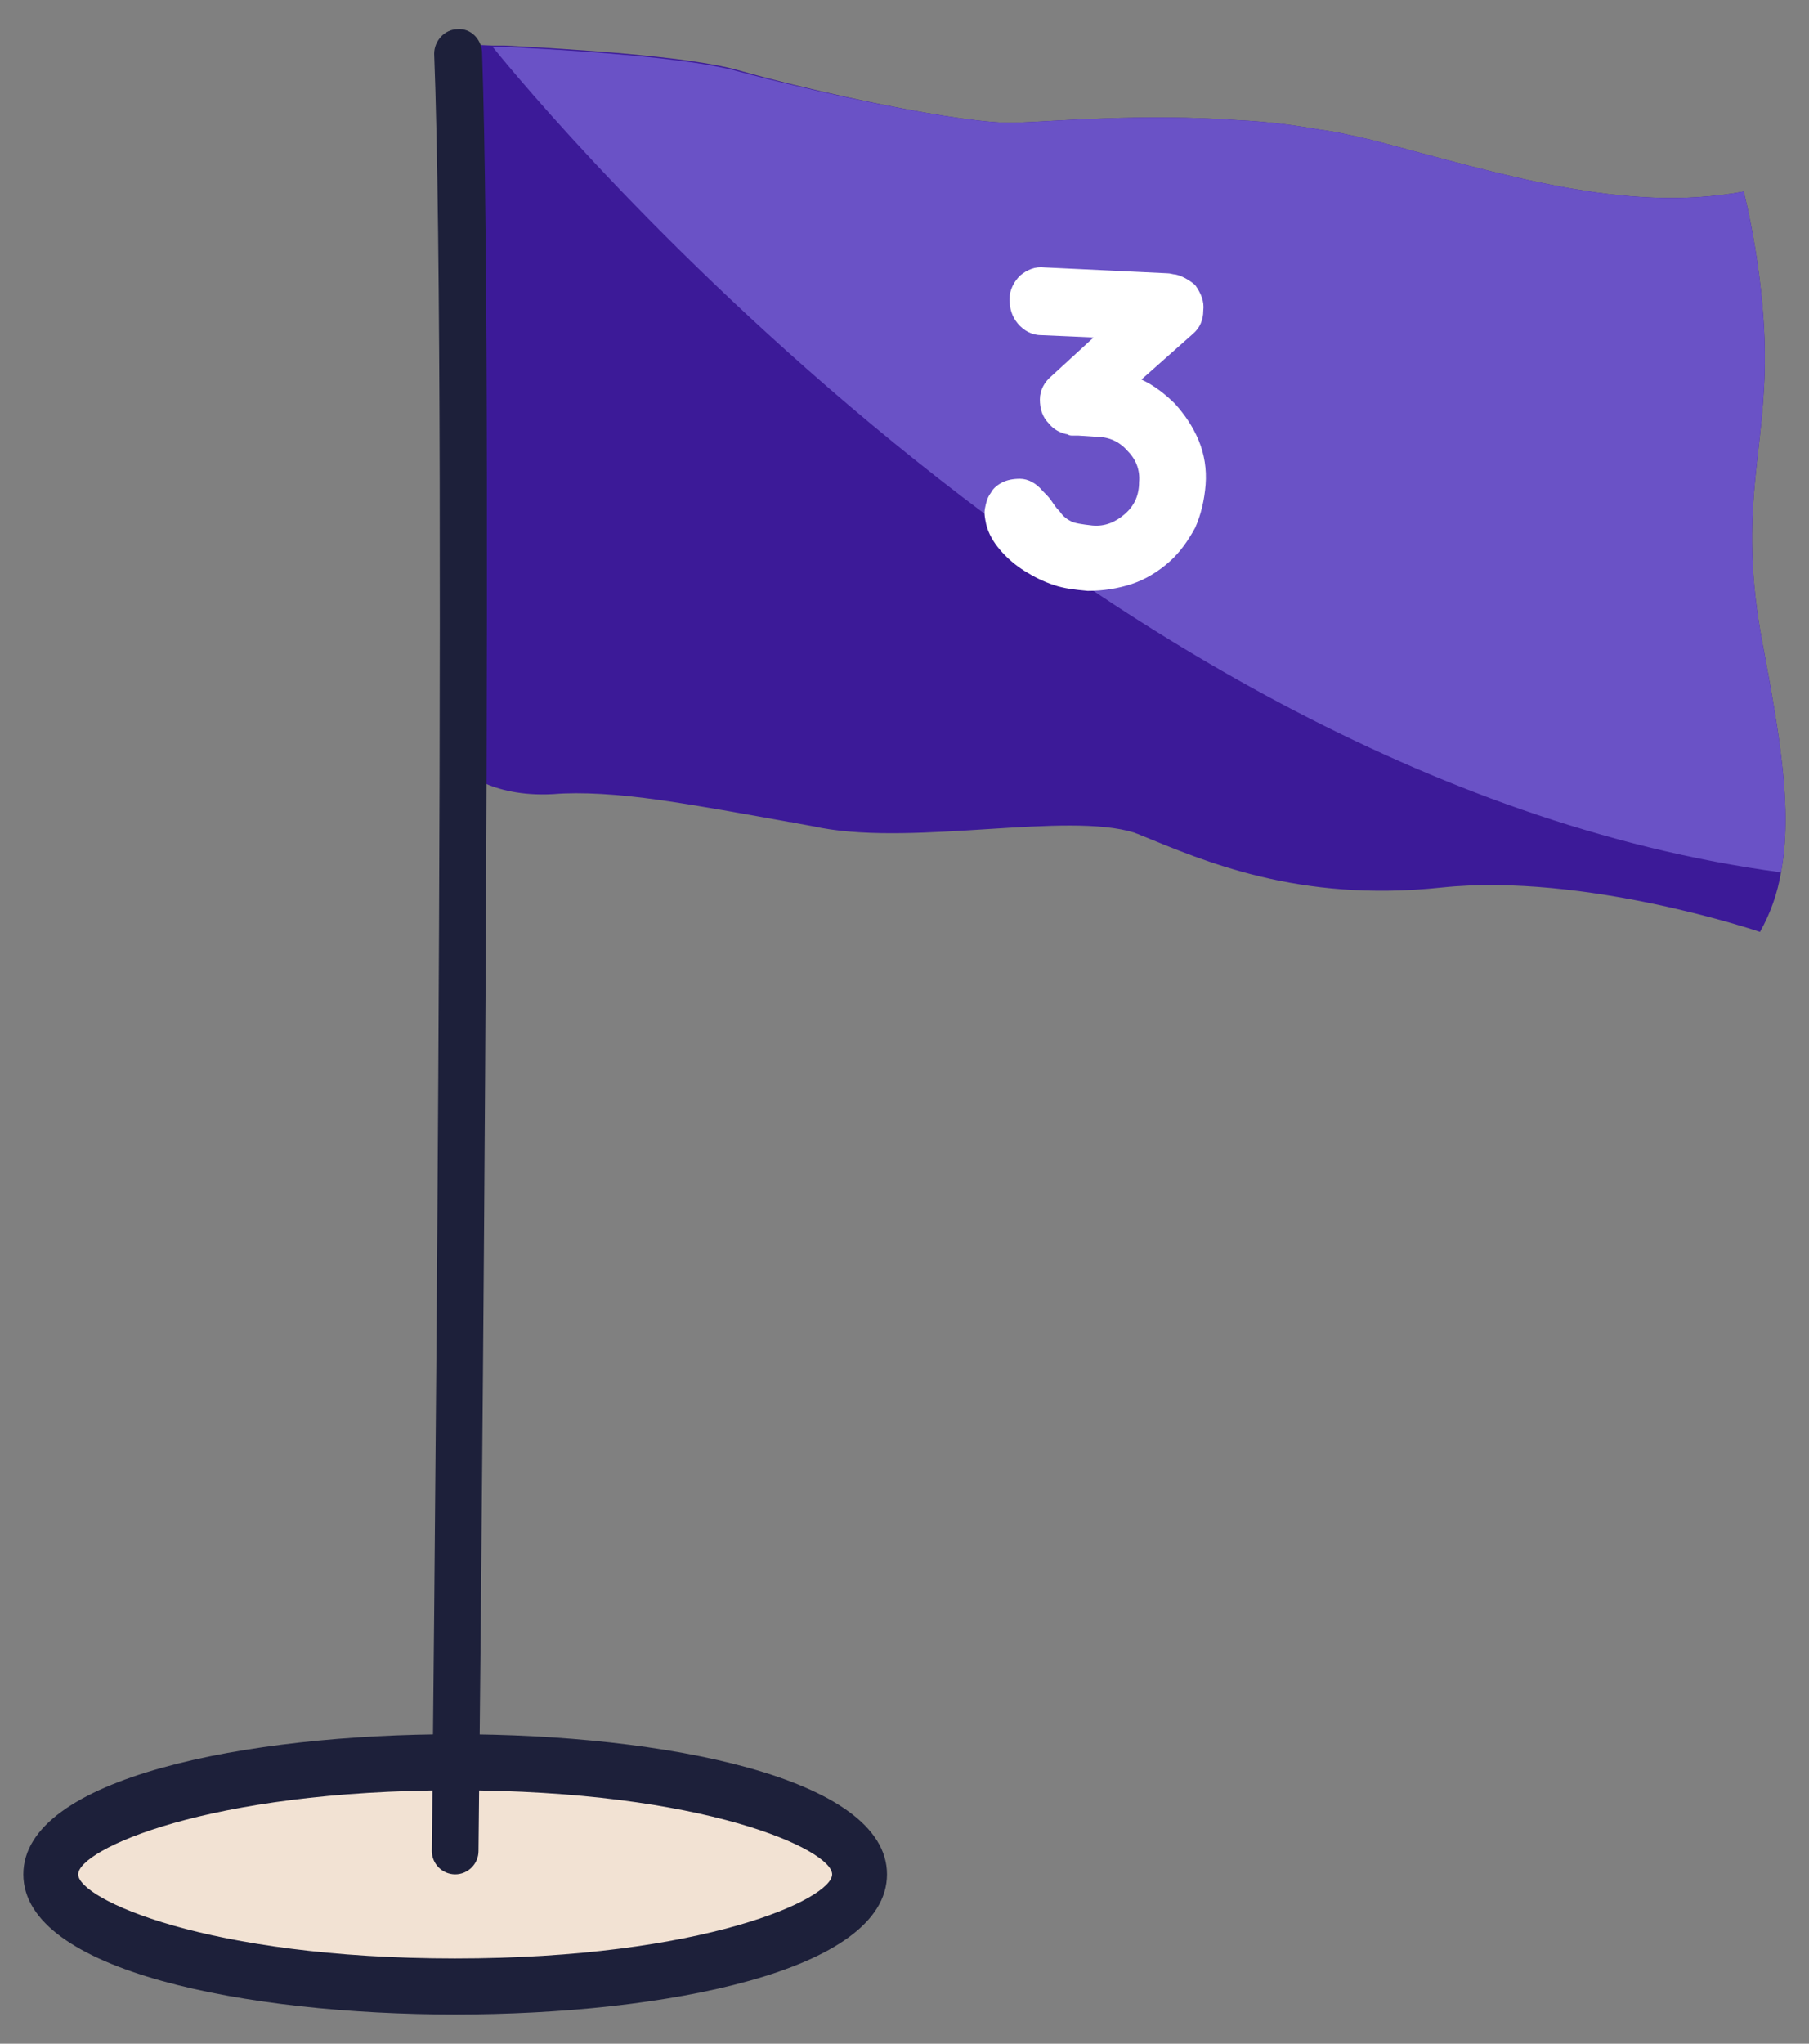
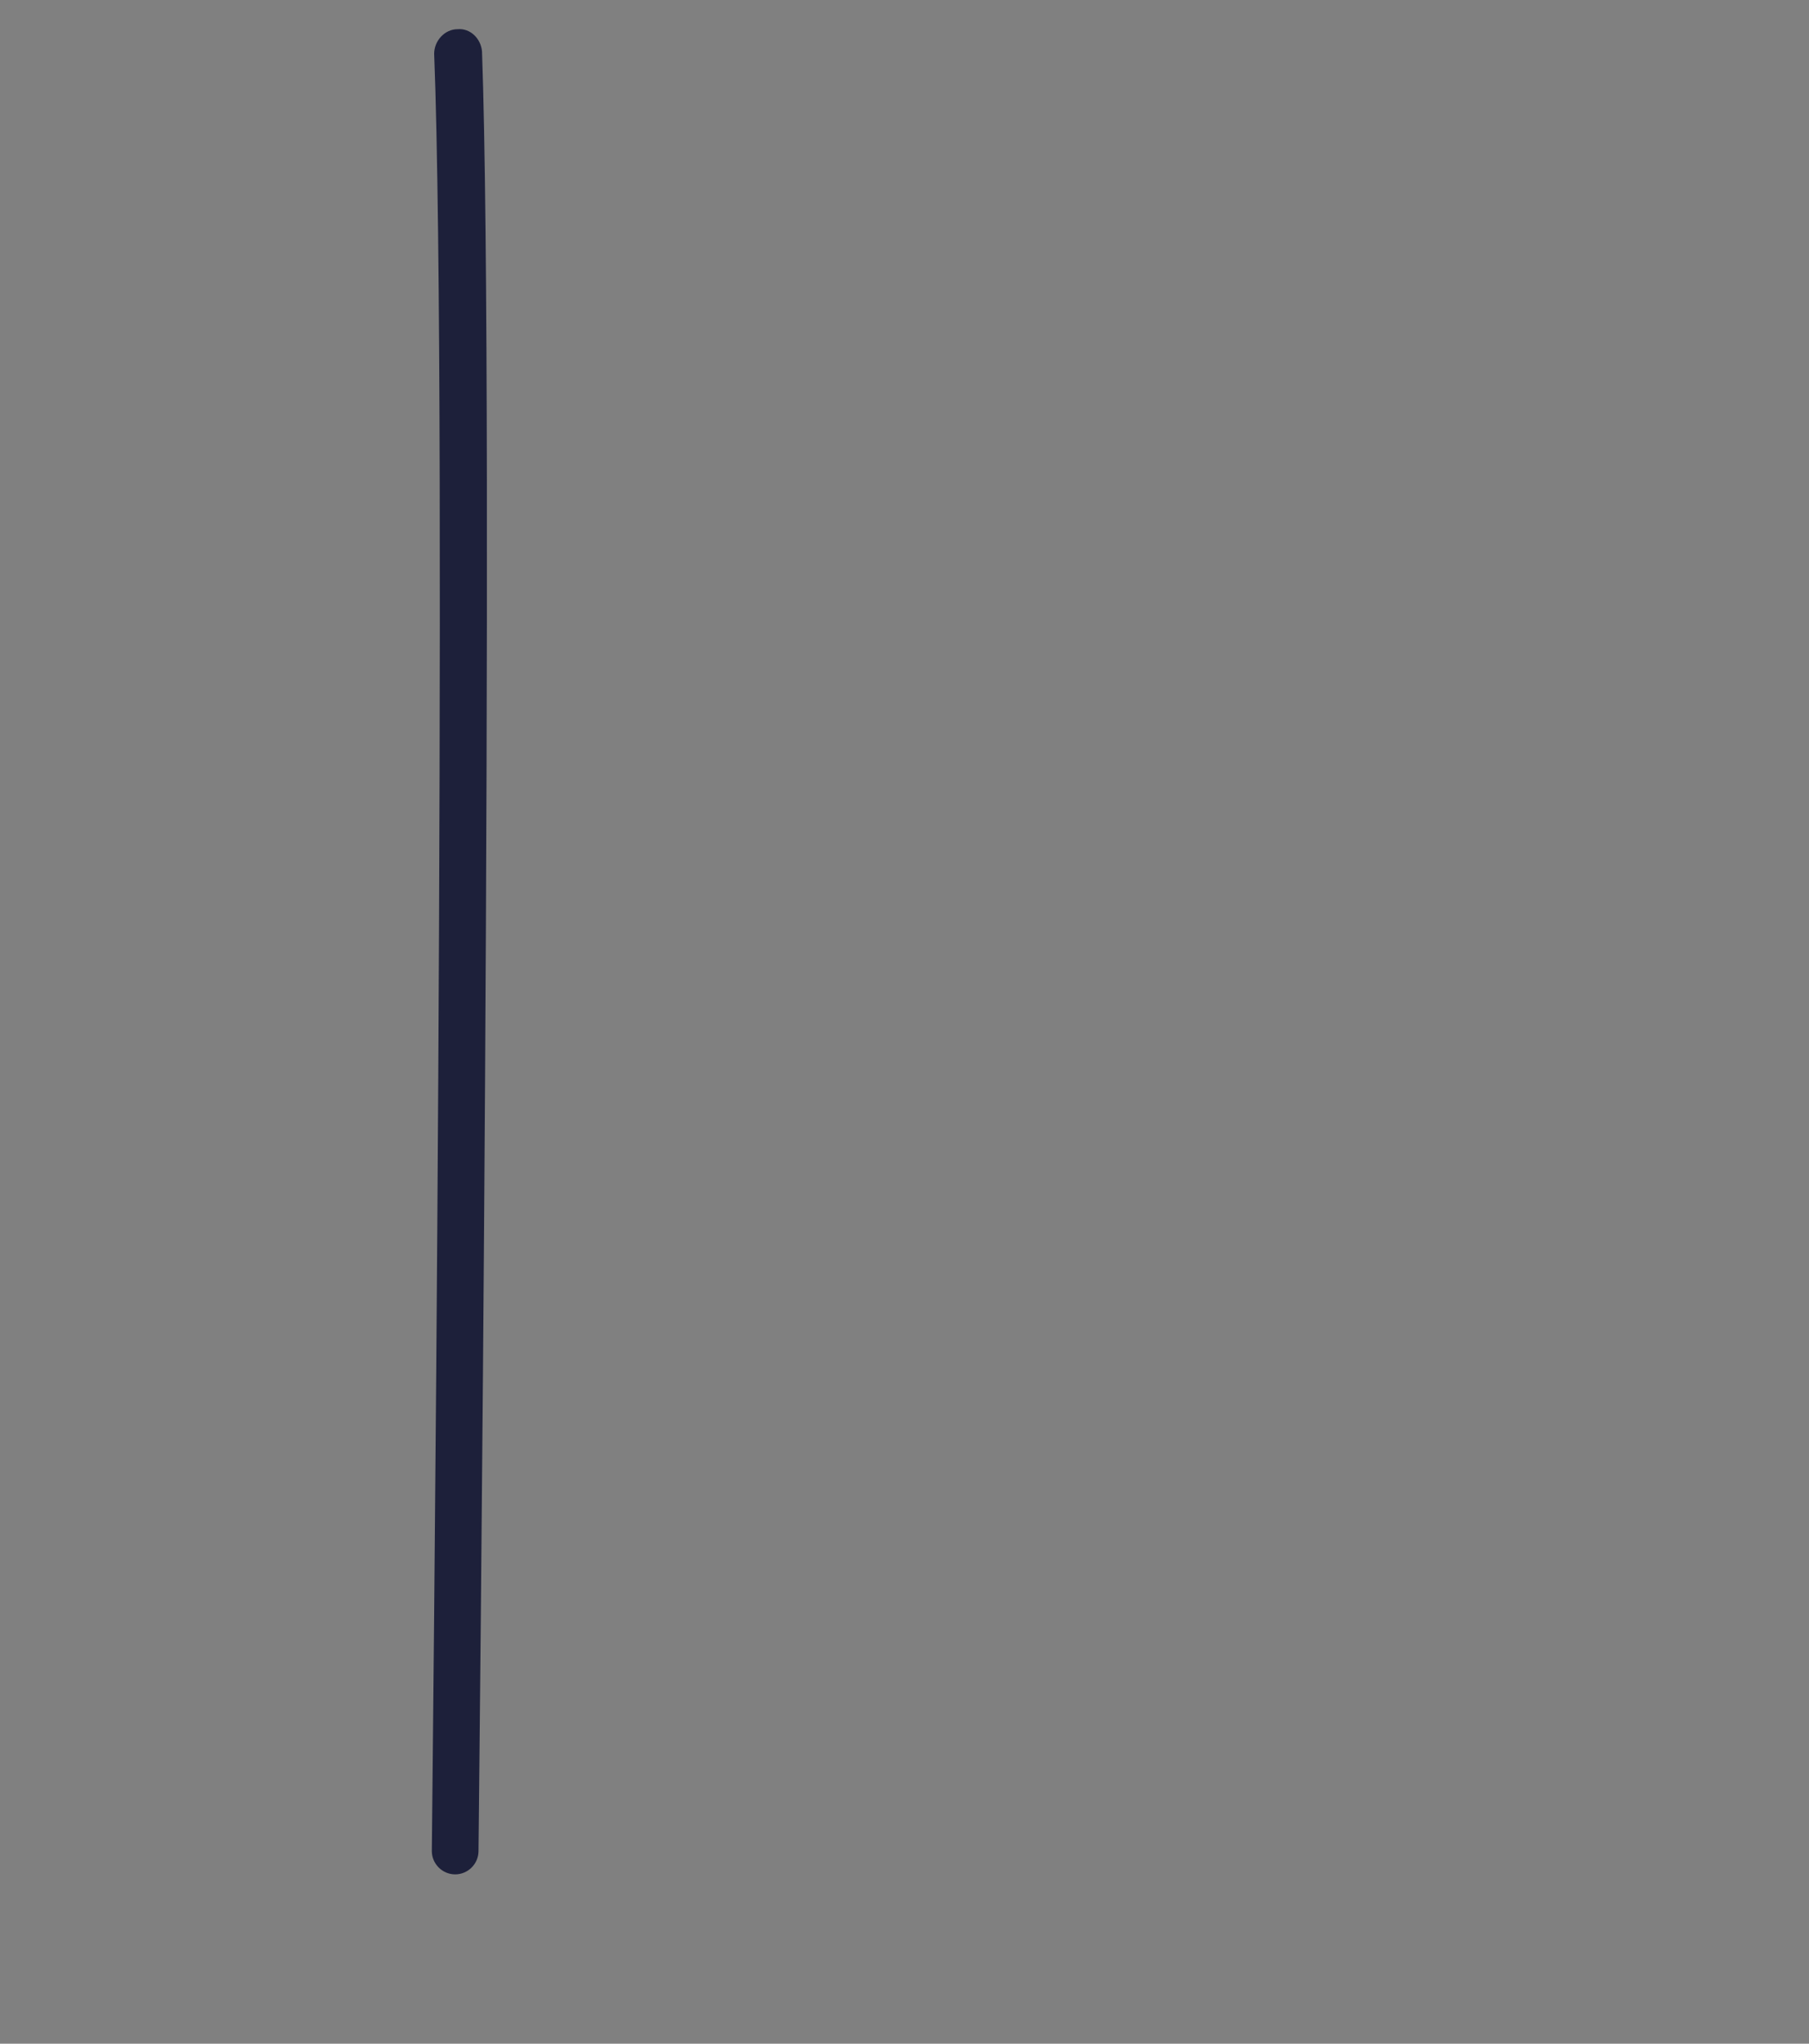
<svg xmlns="http://www.w3.org/2000/svg" version="1.1" id="圖層_1" x="0px" y="0px" viewBox="0 0 155 175" style="enable-background:new 0 0 155 175;" xml:space="preserve">
  <rect x="0" y="0" width="155" height="175" fill="#808080" stroke="none" />
  <style type="text/css">
	.st0{fill:#F2E2D3;}
	.st1{fill:#1D203A;}
	.st2{fill:#3C1A98;}
	.st3{fill:#6A52C6;}
	.st4{enable-background:new    ;}
	.st5{fill:#FFFFFF;}
</style>
  <g>
    <g>
-       <ellipse class="st0" cx="39" cy="160.5" rx="34.7" ry="9.6" />
-       <path class="st1" d="M39,172.5c-17.8,0-37-3.7-37-12s19.2-12,37-12c17.8,0,37,3.7,37,12S56.9,172.5,39,172.5z M39,153.3    c-21.3,0-32.3,5.1-32.3,7.2s11,7.2,32.3,7.2c21.3,0,32.3-5.1,32.3-7.2S60.4,153.3,39,153.3z" />
-     </g>
+       </g>
    <g id="圖層_3_00000026879865086978200830000003246903615061786296_">
      <g>
        <g>
-           <path class="st2" d="M151.2,31.8C151,39.6,149,44.3,151,55c1.5,8,2.6,14.3,1.6,19.7c-0.3,1.8-0.9,3.5-1.8,5.1      c0,0-15-5.1-27.3-3.8c-12.3,1.3-20.4-2.3-25.8-4.5c-0.2-0.1-0.3-0.1-0.5-0.2c-5.8-1.8-18.5,1.1-26.8-0.4      c-0.9-0.2-1.7-0.3-2.6-0.5c0,0,0,0-0.1,0c-3.9-0.7-7.7-1.4-11.2-1.9l0,0C53,68,49.8,67.8,47.4,68c-5.5,0.3-7.9-2.2-7.9-2.2      L39,3.8c0,0,1.2,0,3.2,0.1c0.3,0,0.7,0,1,0c5.7,0.3,15.7,0.9,20,2.1c6.3,1.8,19.4,4.7,23.9,4.5c3.1-0.1,10.9-0.8,19.1-0.2l0,0      c2.3,0.1,4.6,0.4,6.9,0.8c1.6,0.2,3.1,0.6,4.5,0.9c11.1,2.9,21.6,6.3,31.8,4.4C149.4,16.4,151.4,24,151.2,31.8z" />
          <g>
            <path class="st1" d="M39,160.5L39,160.5c-1.1,0-2-0.9-2-2c0-1.2,1.4-123.5,0.2-153.9c0-1.1,0.9-2.1,2-2.1       c1.1-0.1,2,0.8,2.1,1.9C42.4,34.9,41,157.3,41,158.5C41,159.6,40.1,160.5,39,160.5z" />
          </g>
-           <path class="st3" d="M151.2,31.8C151,39.6,149,44.3,151,55c1.5,8,2.6,14.3,1.6,19.7C91.9,66.6,42.2,4,42.2,4c0.3,0,0.7,0,1,0      c5.7,0.3,15.7,0.9,20,2.1c6.3,1.7,19.4,4.6,23.9,4.4c3.1-0.1,10.9-0.8,19.1-0.2l0,0c2.3,0.1,4.6,0.4,6.9,0.8      c1.6,0.2,3.1,0.6,4.5,0.9c11.1,2.9,21.6,6.3,31.8,4.4C149.4,16.4,151.4,24,151.2,31.8z" />
          <g class="st4">
            <g class="st4">
-               <path class="st5" d="M102.4,24.4c0.5,0.7,0.8,1.4,0.7,2.2c0,0.8-0.3,1.5-0.9,2l-4.4,3.9c1.1,0.5,2.1,1.3,2.9,2.1        c0.8,0.9,1.5,1.9,2,3.1c0.5,1.2,0.7,2.5,0.6,3.8s-0.4,2.6-0.9,3.7c-0.6,1.1-1.3,2.1-2.2,2.9s-2,1.5-3.2,1.9s-2.5,0.6-3.8,0.6        c-1.1-0.1-2-0.2-2.9-0.5s-1.7-0.7-2.5-1.2c-0.8-0.5-1.5-1.1-2.1-1.8s-1-1.4-1.2-2.2c-0.1-0.5-0.2-0.9-0.1-1.4        c0.1-0.5,0.2-0.9,0.5-1.3c0.2-0.4,0.6-0.7,1-0.9s0.9-0.3,1.5-0.3c0.7,0,1.4,0.4,1.9,1c0.3,0.3,0.6,0.6,0.8,0.9        c0.2,0.3,0.4,0.6,0.7,0.9c0.2,0.3,0.5,0.6,0.9,0.8c0.3,0.2,1,0.3,1.9,0.4c1.1,0.1,2-0.3,2.8-1s1.2-1.6,1.2-2.7        c0.1-1.1-0.3-2-1-2.7c-0.7-0.8-1.6-1.2-2.7-1.2l-1.5-0.1c-0.2,0-0.3,0-0.5,0c-0.1,0-0.3,0-0.4-0.1l0,0l0,0        c-0.6-0.1-1.2-0.4-1.6-0.9c-0.6-0.6-0.8-1.3-0.8-2.1s0.4-1.5,1-2l3.6-3.3l-4.5-0.2c-0.8,0-1.5-0.4-2-1s-0.7-1.3-0.7-2.1        c0-0.8,0.4-1.5,0.9-2c0.6-0.5,1.3-0.8,2.1-0.7l10.5,0.5c0.3,0,0.5,0.1,0.7,0.1C101.2,23.6,101.8,23.9,102.4,24.4z" />
-             </g>
+               </g>
          </g>
        </g>
      </g>
    </g>
  </g>
</svg>